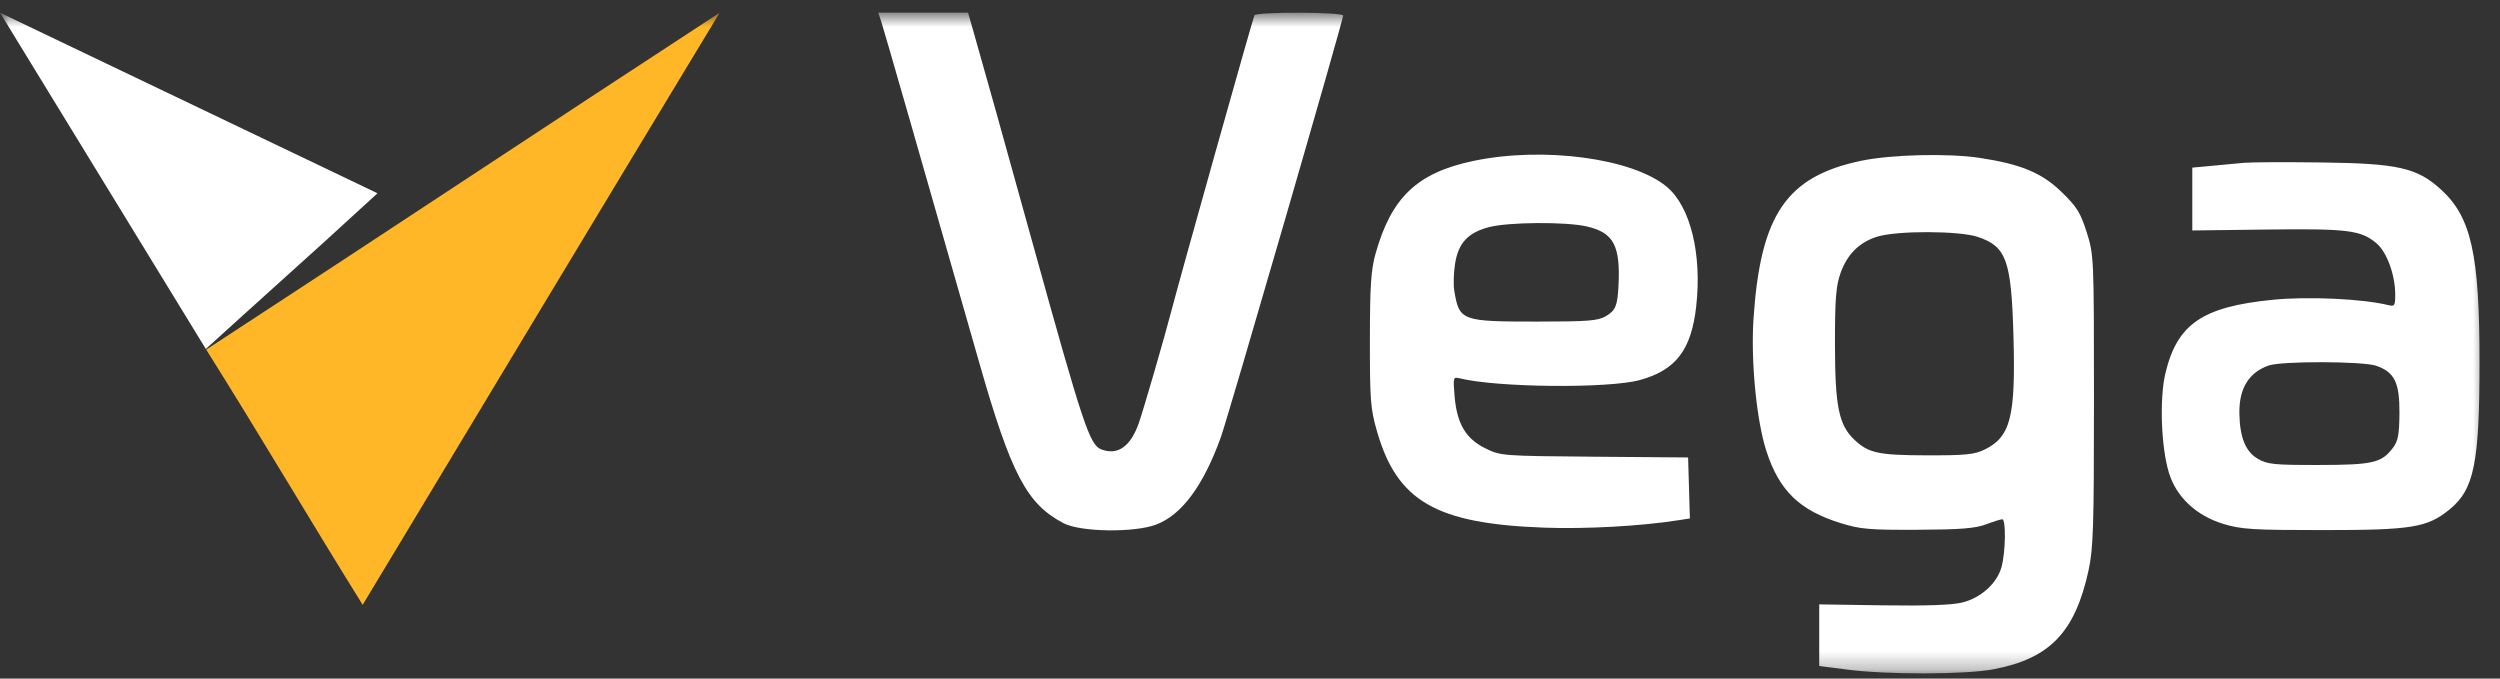
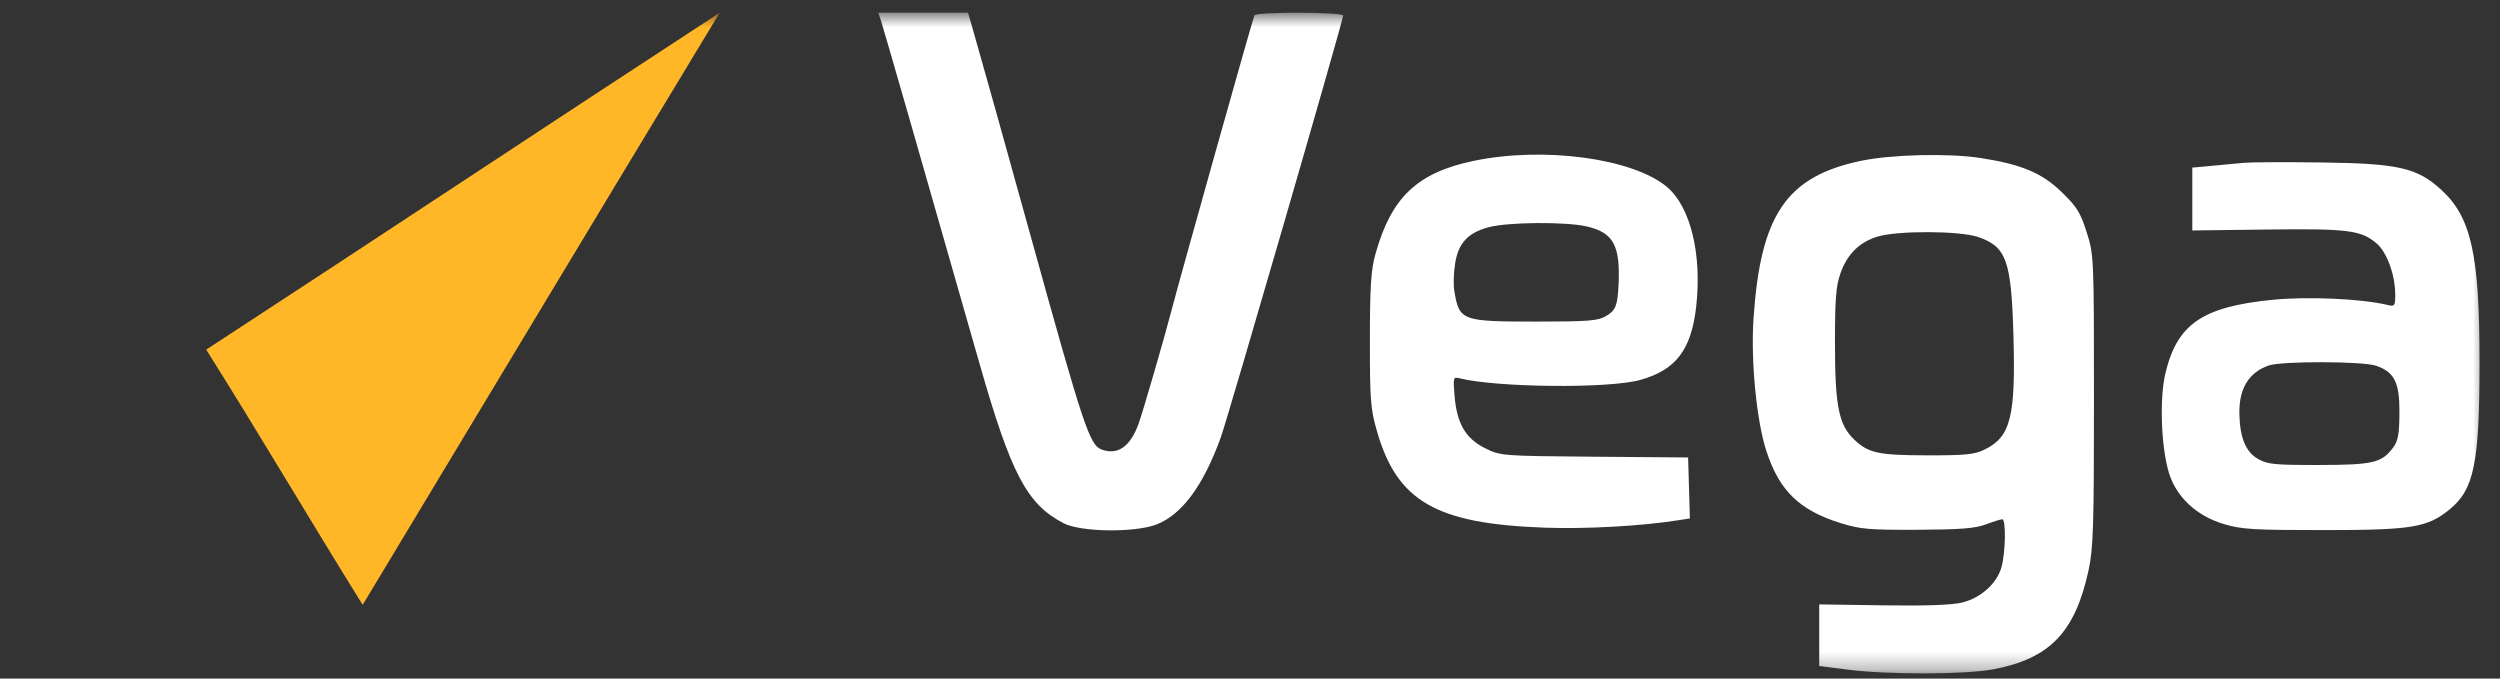
<svg xmlns="http://www.w3.org/2000/svg" width="140" height="38" viewBox="0 0 140 38" fill="none">
  <rect x="0" y="0" width="140" height="38" fill="#333333" stroke="none" />
  <mask id="mask0_39_255" style="mask-type:luminance" maskUnits="userSpaceOnUse" x="0" y="0" width="140" height="38">
    <path d="M139.328 0.711H0V37.711H139.328V0.711Z" fill="white" />
  </mask>
  <g mask="url(#mask0_39_255)">
-     <path d="M13.567 17.692L11.526 19.542L0 0.711C7.038 4.081 14.091 7.452 21.139 10.823L18.164 13.543L13.567 17.692Z" fill="white" />
    <path d="M20.31 33.871C26.964 22.826 33.617 11.755 40.303 0.711C30.657 7 21.194 13.29 11.548 19.579C14.54 24.334 17.349 29.116 20.31 33.871Z" fill="#FFB727" />
    <path fill-rule="evenodd" clip-rule="evenodd" d="M49.343 1.186C49.483 1.603 51.71 9.352 54.845 20.334C56.623 26.559 57.506 28.236 59.568 29.304C60.525 29.799 63.532 29.839 64.755 29.373C66.18 28.828 67.384 27.201 68.364 24.495C68.765 23.389 75.215 1.149 75.215 0.874C75.215 0.669 70.376 0.654 70.248 0.858C70.174 0.977 66.081 15.544 65.599 17.403C65.216 18.884 64.009 23.038 63.767 23.712C63.297 25.021 62.587 25.513 61.672 25.166C61.022 24.919 60.65 23.799 57.822 13.598C56.196 7.73 55.01 3.49 54.472 1.619L54.21 0.711H51.697H49.183L49.343 1.186ZM82.525 9.009C79.371 9.667 77.913 11.048 77.028 14.215C76.775 15.12 76.716 16.022 76.714 19.046C76.711 22.404 76.749 22.9 77.11 24.149C78.242 28.078 80.419 29.331 86.491 29.549C88.809 29.633 91.879 29.463 93.971 29.136L94.633 29.033L94.584 27.326L94.534 25.618L89.289 25.576C84.085 25.533 84.037 25.53 83.169 25.101C82.079 24.561 81.588 23.725 81.457 22.188C81.368 21.131 81.378 21.096 81.743 21.186C83.838 21.704 90.058 21.765 91.824 21.284C93.839 20.736 94.712 19.601 94.986 17.171C95.318 14.233 94.666 11.57 93.344 10.464C91.43 8.862 86.444 8.191 82.525 9.009ZM104.232 9.003C100.046 9.877 98.586 12.014 98.197 17.839C98.038 20.211 98.364 23.555 98.919 25.264C99.642 27.485 100.775 28.581 103.091 29.299C104.177 29.636 104.691 29.68 107.384 29.667C109.784 29.656 110.609 29.591 111.209 29.366C111.629 29.208 112.042 29.079 112.127 29.079C112.344 29.079 112.314 30.937 112.084 31.758C111.827 32.675 110.938 33.477 109.888 33.74C109.321 33.882 107.874 33.934 105.461 33.899L101.877 33.846V35.571V37.296L103.45 37.498C105.703 37.789 110.054 37.779 111.635 37.48C114.78 36.885 116.201 35.41 116.955 31.958C117.224 30.726 117.262 29.528 117.262 22.419C117.262 14.382 117.257 14.275 116.854 13.003C116.503 11.899 116.302 11.578 115.438 10.741C114.34 9.678 113.179 9.195 110.881 8.844C109.114 8.574 105.921 8.651 104.232 9.003ZM125.654 9.118C125.269 9.154 124.463 9.23 123.862 9.286L122.769 9.387V11.146V12.906L126.957 12.854C131.469 12.798 132.201 12.889 133.073 13.615C133.661 14.104 134.133 15.391 134.133 16.502C134.133 17.12 134.098 17.172 133.74 17.085C132.296 16.731 129.254 16.591 127.27 16.788C123.329 17.179 121.92 18.145 121.262 20.907C120.924 22.323 121.022 25.05 121.462 26.485C121.876 27.834 122.998 28.883 124.518 29.342C125.524 29.645 126.166 29.685 130.112 29.685C135.074 29.685 135.931 29.544 137.179 28.526C138.553 27.406 138.853 25.921 138.853 20.265C138.853 14.237 138.389 12.158 136.698 10.616C135.358 9.394 134.299 9.153 130.025 9.098C128.006 9.072 126.039 9.081 125.654 9.118ZM88.851 12.679C90.364 13.024 90.751 13.749 90.635 16.019C90.578 17.131 90.469 17.389 89.925 17.708C89.484 17.965 88.929 18.009 86.062 18.009C81.832 18.009 81.719 17.966 81.439 16.279C81.383 15.946 81.405 15.258 81.487 14.749C81.672 13.606 82.206 13.032 83.371 12.722C84.448 12.435 87.674 12.41 88.851 12.679ZM110.762 13.268C112.357 13.806 112.634 14.575 112.753 18.787C112.882 23.334 112.598 24.459 111.145 25.172C110.572 25.454 110.088 25.503 107.922 25.499C105.193 25.494 104.639 25.376 103.849 24.629C102.974 23.804 102.763 22.773 102.758 19.306C102.755 16.77 102.812 16.029 103.063 15.312C103.44 14.24 104.118 13.565 105.133 13.251C106.244 12.908 109.726 12.919 110.762 13.268ZM133.068 20.483C134.093 20.839 134.38 21.421 134.369 23.124C134.361 24.32 134.293 24.693 134.012 25.069C133.373 25.922 132.892 26.035 129.845 26.039C127.348 26.042 126.978 26.005 126.439 25.694C125.753 25.297 125.427 24.494 125.405 23.149C125.383 21.753 125.934 20.854 127.053 20.466C127.782 20.213 132.326 20.226 133.068 20.483Z" fill="white" />
  </g>
</svg>